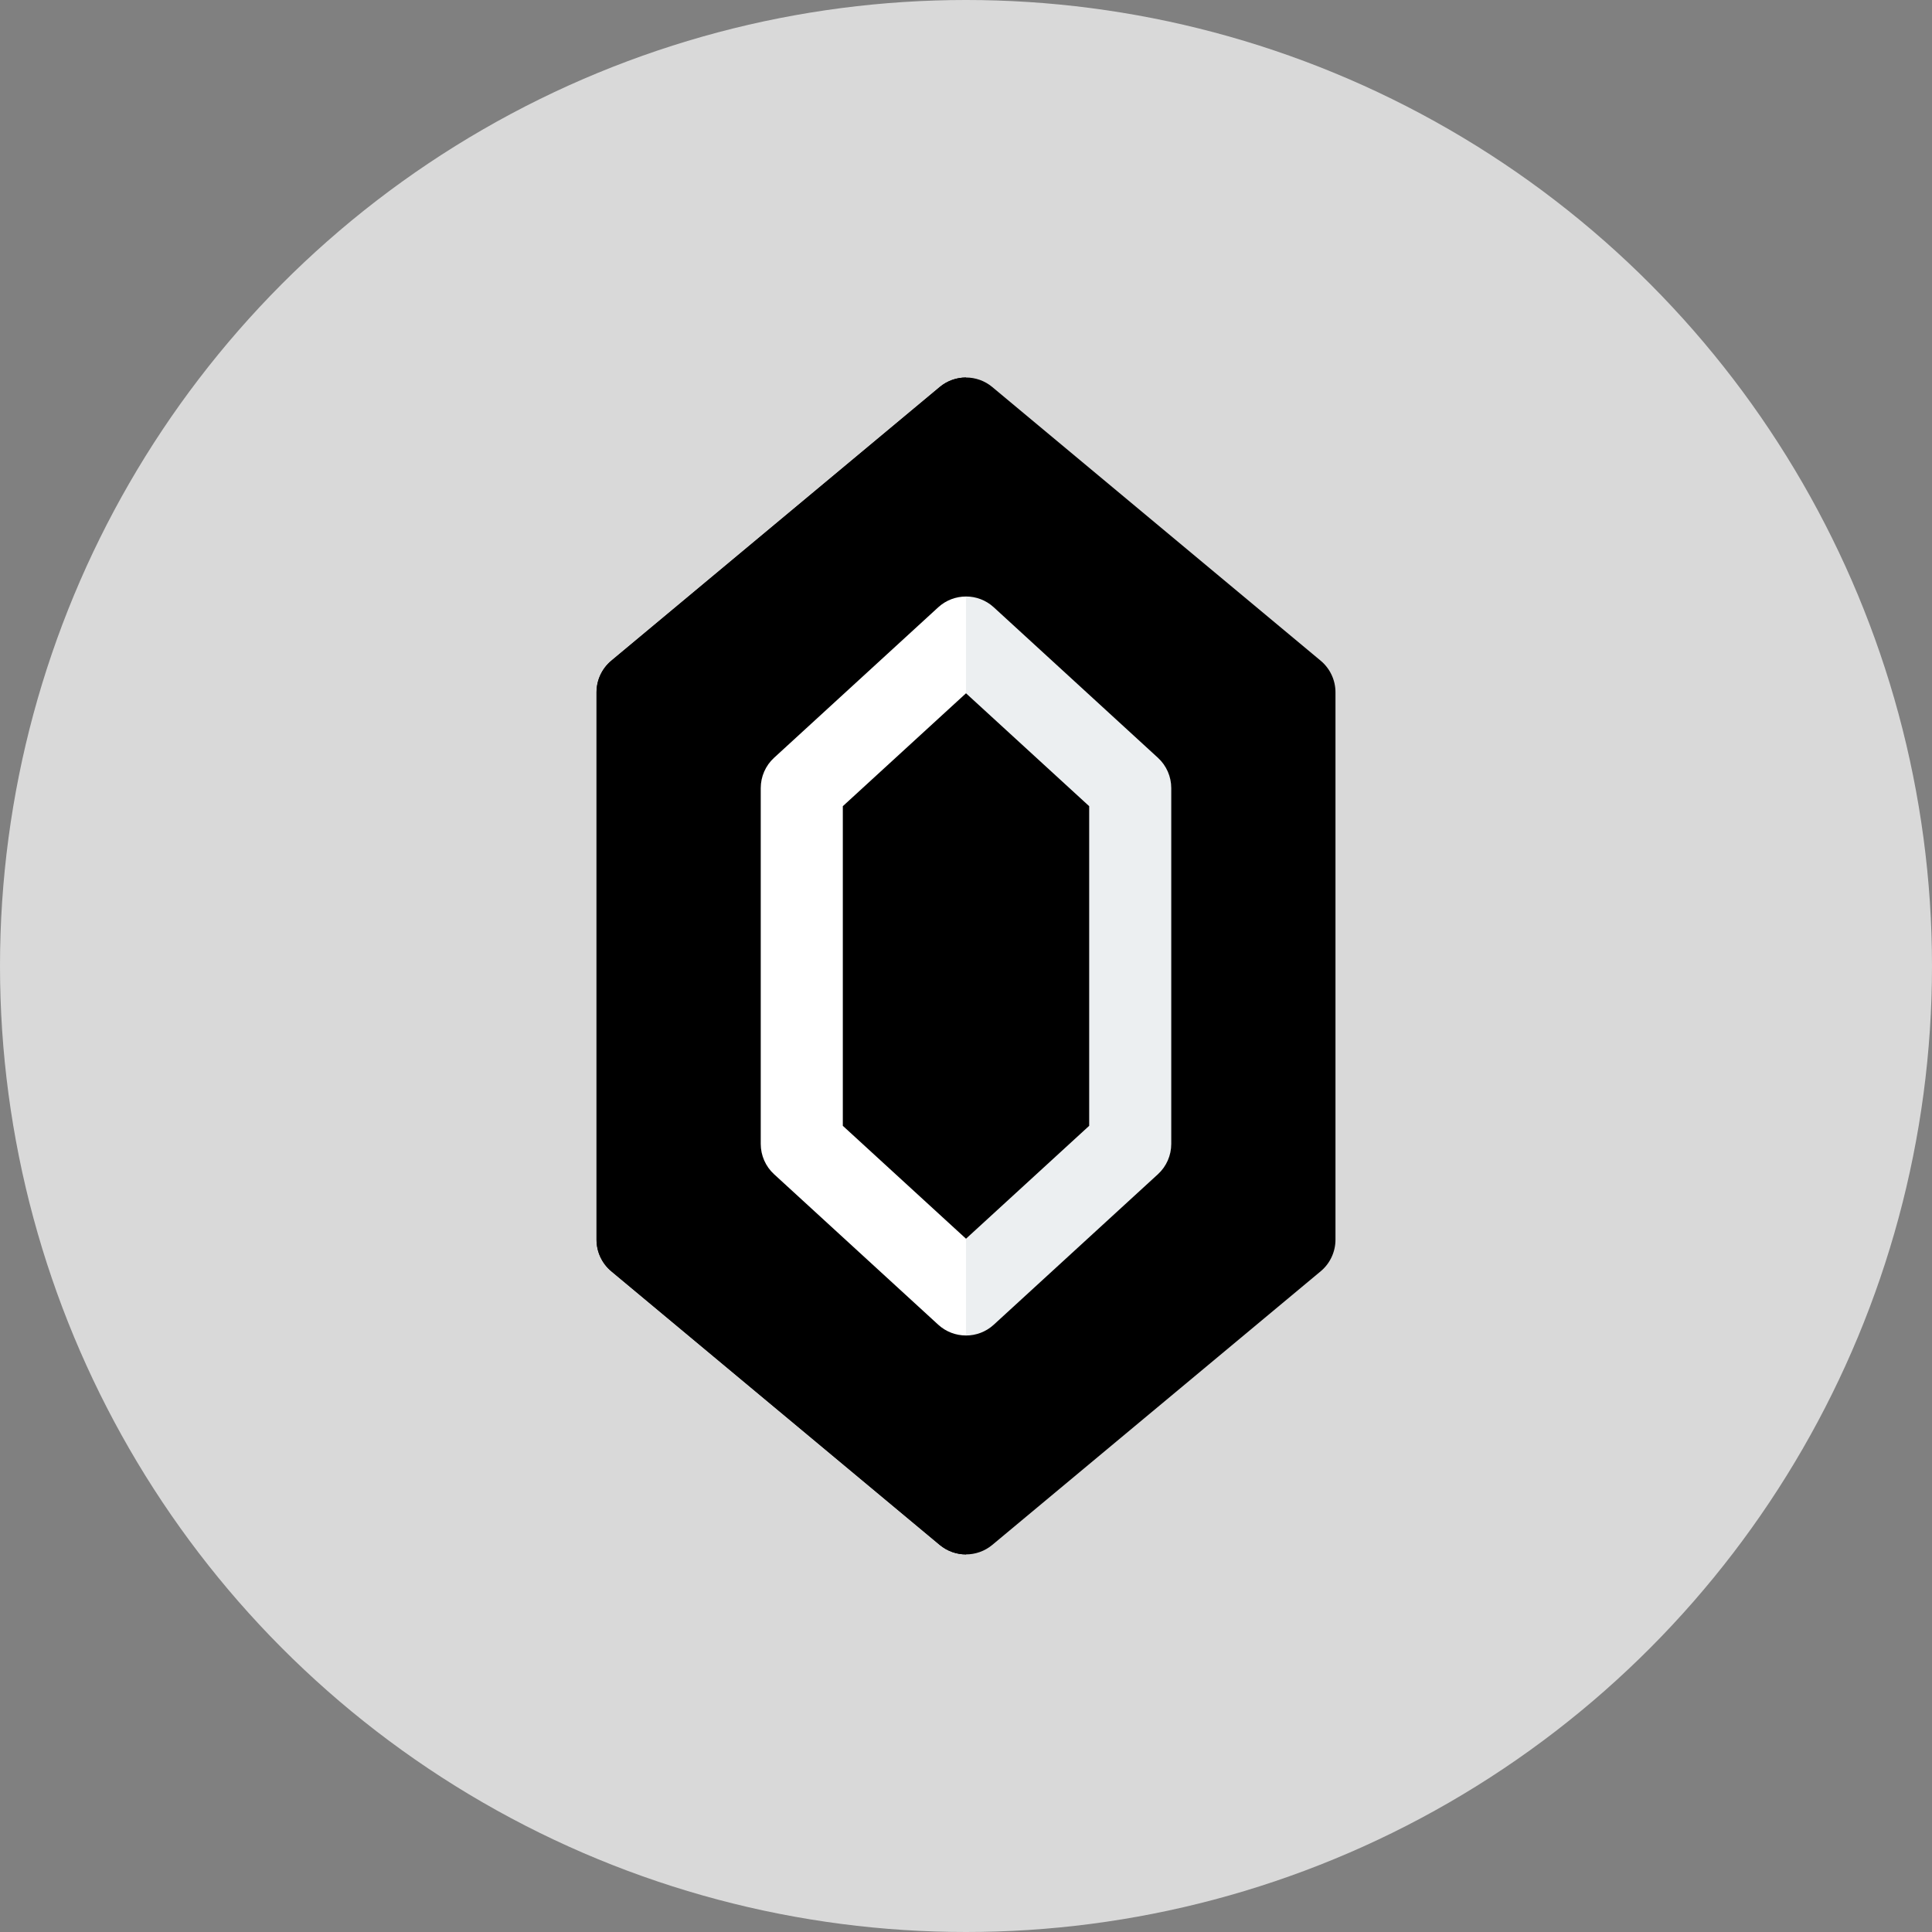
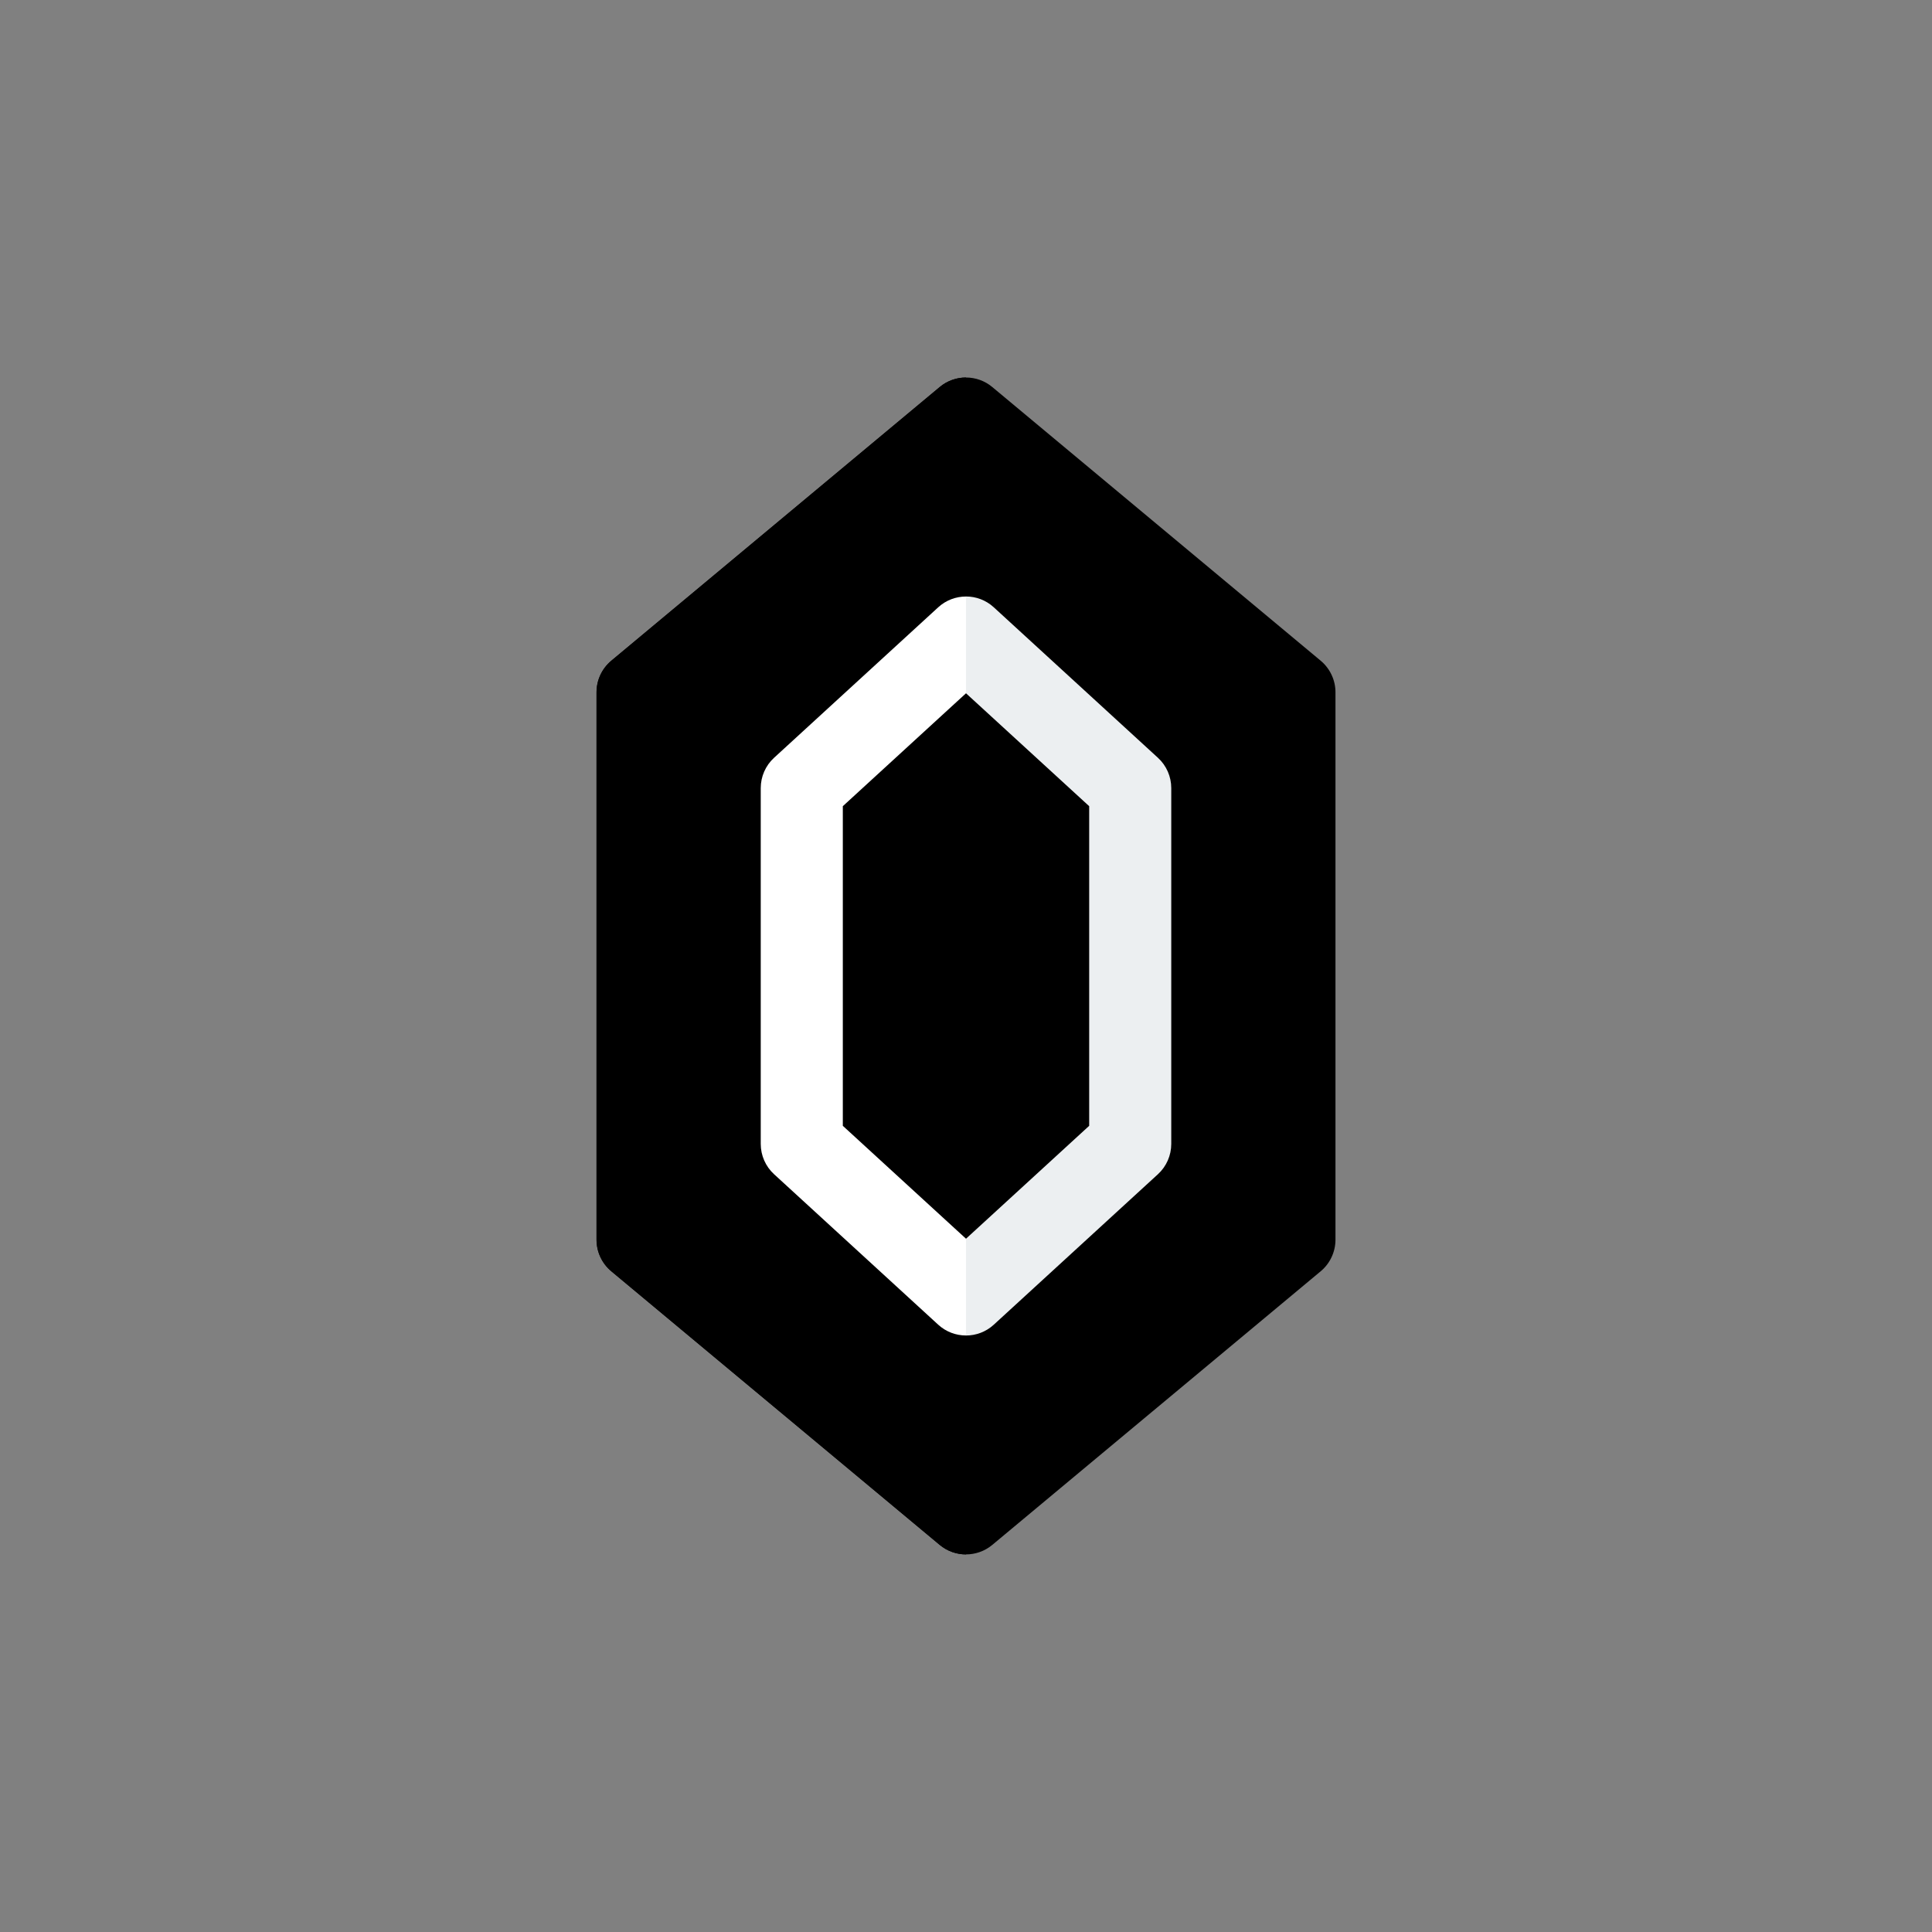
<svg xmlns="http://www.w3.org/2000/svg" width="25" height="25" viewBox="0 0 25 25" fill="none">
  <rect x="0" y="0" width="25" height="25" fill="#808080" stroke="none" />
-   <circle cx="12.5" cy="12.5" r="12.5" fill="#D9D9D9" />
  <path d="M12.84 5.008C12.643 4.844 12.357 4.844 12.16 5.008L7.91 8.55C7.789 8.651 7.719 8.801 7.719 8.958V16.041C7.719 16.199 7.789 16.349 7.91 16.45L12.16 19.991C12.357 20.155 12.643 20.155 12.84 19.991L17.09 16.45C17.211 16.349 17.281 16.199 17.281 16.041V8.958C17.281 8.801 17.211 8.651 17.09 8.55L12.84 5.008Z" fill="black" />
-   <path fill-rule="evenodd" clip-rule="evenodd" d="M12.141 7.858C12.344 7.672 12.656 7.672 12.859 7.858L14.984 9.806C15.094 9.907 15.156 10.049 15.156 10.198V14.802C15.156 14.951 15.094 15.093 14.984 15.194L12.859 17.142C12.656 17.328 12.344 17.328 12.141 17.142L10.016 15.194C9.906 15.093 9.844 14.951 9.844 14.802V10.198C9.844 10.049 9.906 9.907 10.016 9.806L12.141 7.858ZM10.906 10.432V14.568L12.5 16.029L14.094 14.568V10.432L12.5 8.971L10.906 10.432Z" fill="#ECEFF1" />
+   <path fill-rule="evenodd" clip-rule="evenodd" d="M12.141 7.858C12.344 7.672 12.656 7.672 12.859 7.858L14.984 9.806C15.094 9.907 15.156 10.049 15.156 10.198V14.802C15.156 14.951 15.094 15.093 14.984 15.194L12.859 17.142C12.656 17.328 12.344 17.328 12.141 17.142L10.016 15.194C9.906 15.093 9.844 14.951 9.844 14.802V10.198C9.844 10.049 9.906 9.907 10.016 9.806L12.141 7.858ZM10.906 10.432L12.5 16.029L14.094 14.568V10.432L12.5 8.971L10.906 10.432Z" fill="#ECEFF1" />
  <path fill-rule="evenodd" clip-rule="evenodd" d="M12.5 4.885V20.114C12.379 20.114 12.258 20.073 12.16 19.991L7.91 16.45C7.789 16.349 7.719 16.199 7.719 16.041V8.958C7.719 8.801 7.789 8.651 7.91 8.55L12.16 5.008C12.258 4.926 12.379 4.885 12.5 4.885Z" fill="black" />
  <path fill-rule="evenodd" clip-rule="evenodd" d="M12.5 7.719C12.371 7.719 12.243 7.765 12.141 7.858L10.016 9.806C9.906 9.907 9.844 10.049 9.844 10.198V14.802C9.844 14.951 9.906 15.093 10.016 15.194L12.141 17.142C12.243 17.235 12.371 17.281 12.5 17.281V16.029L10.906 14.568V10.432L12.5 8.971V7.719Z" fill="white" />
</svg>